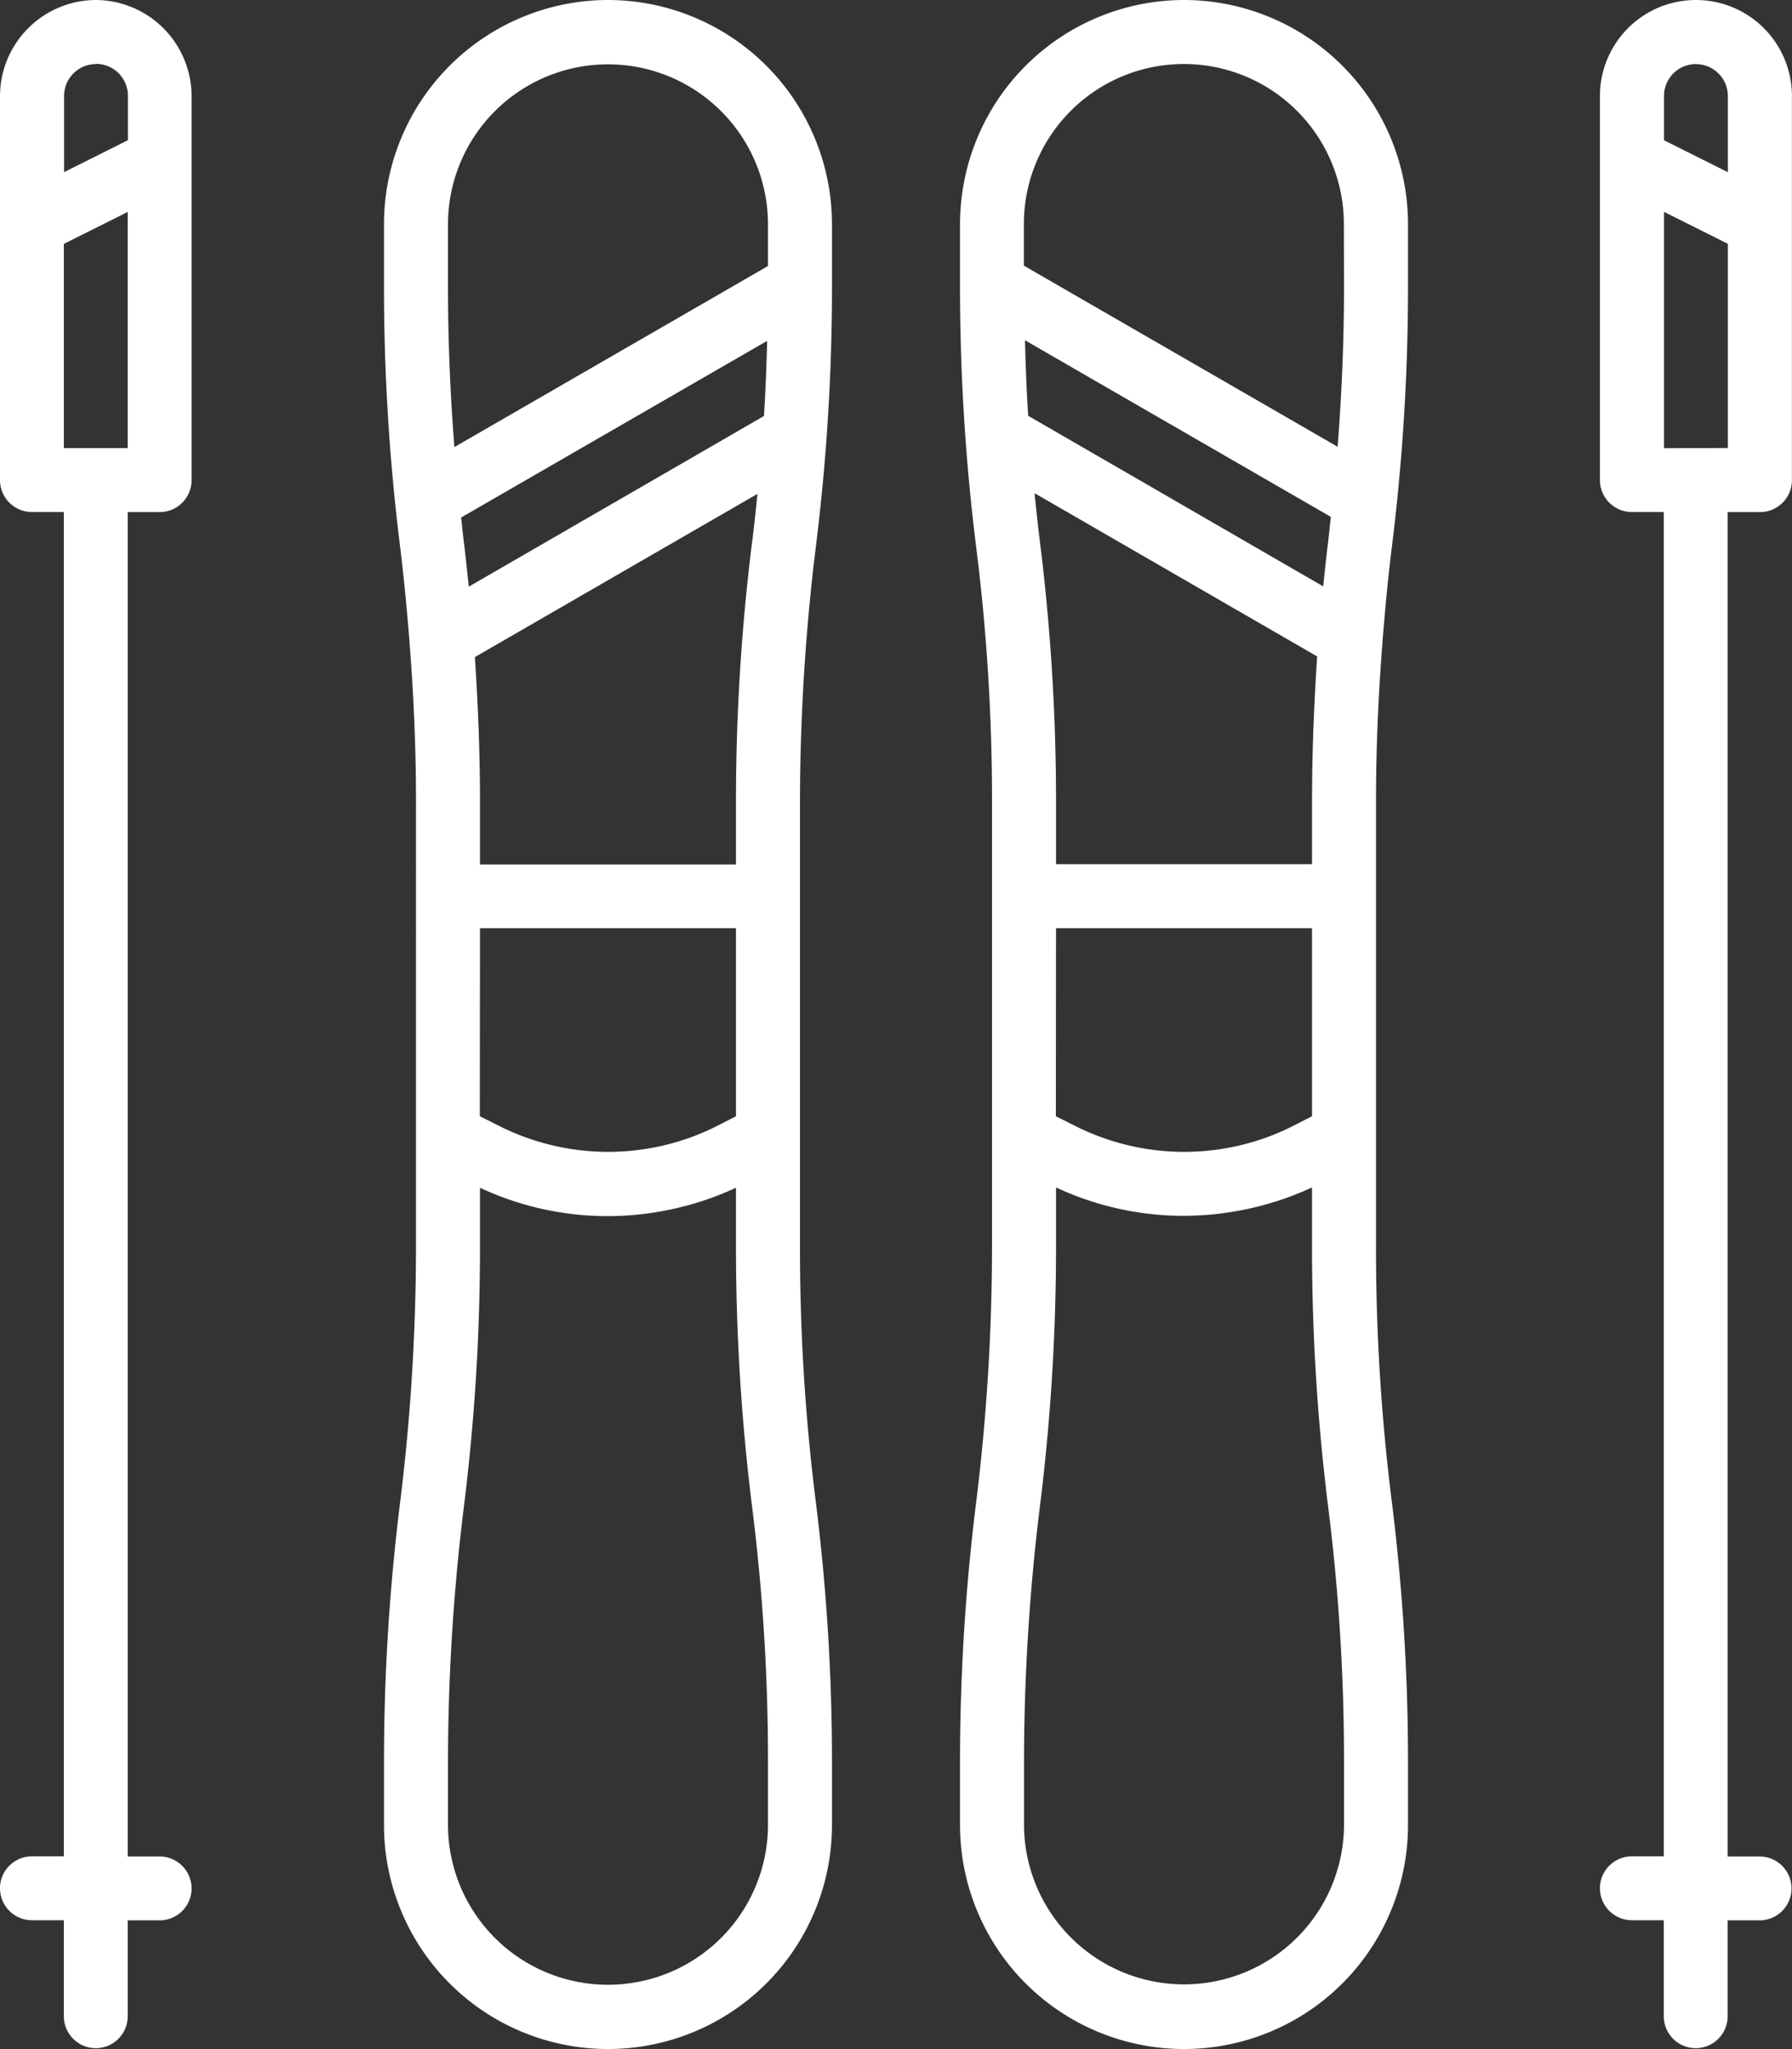
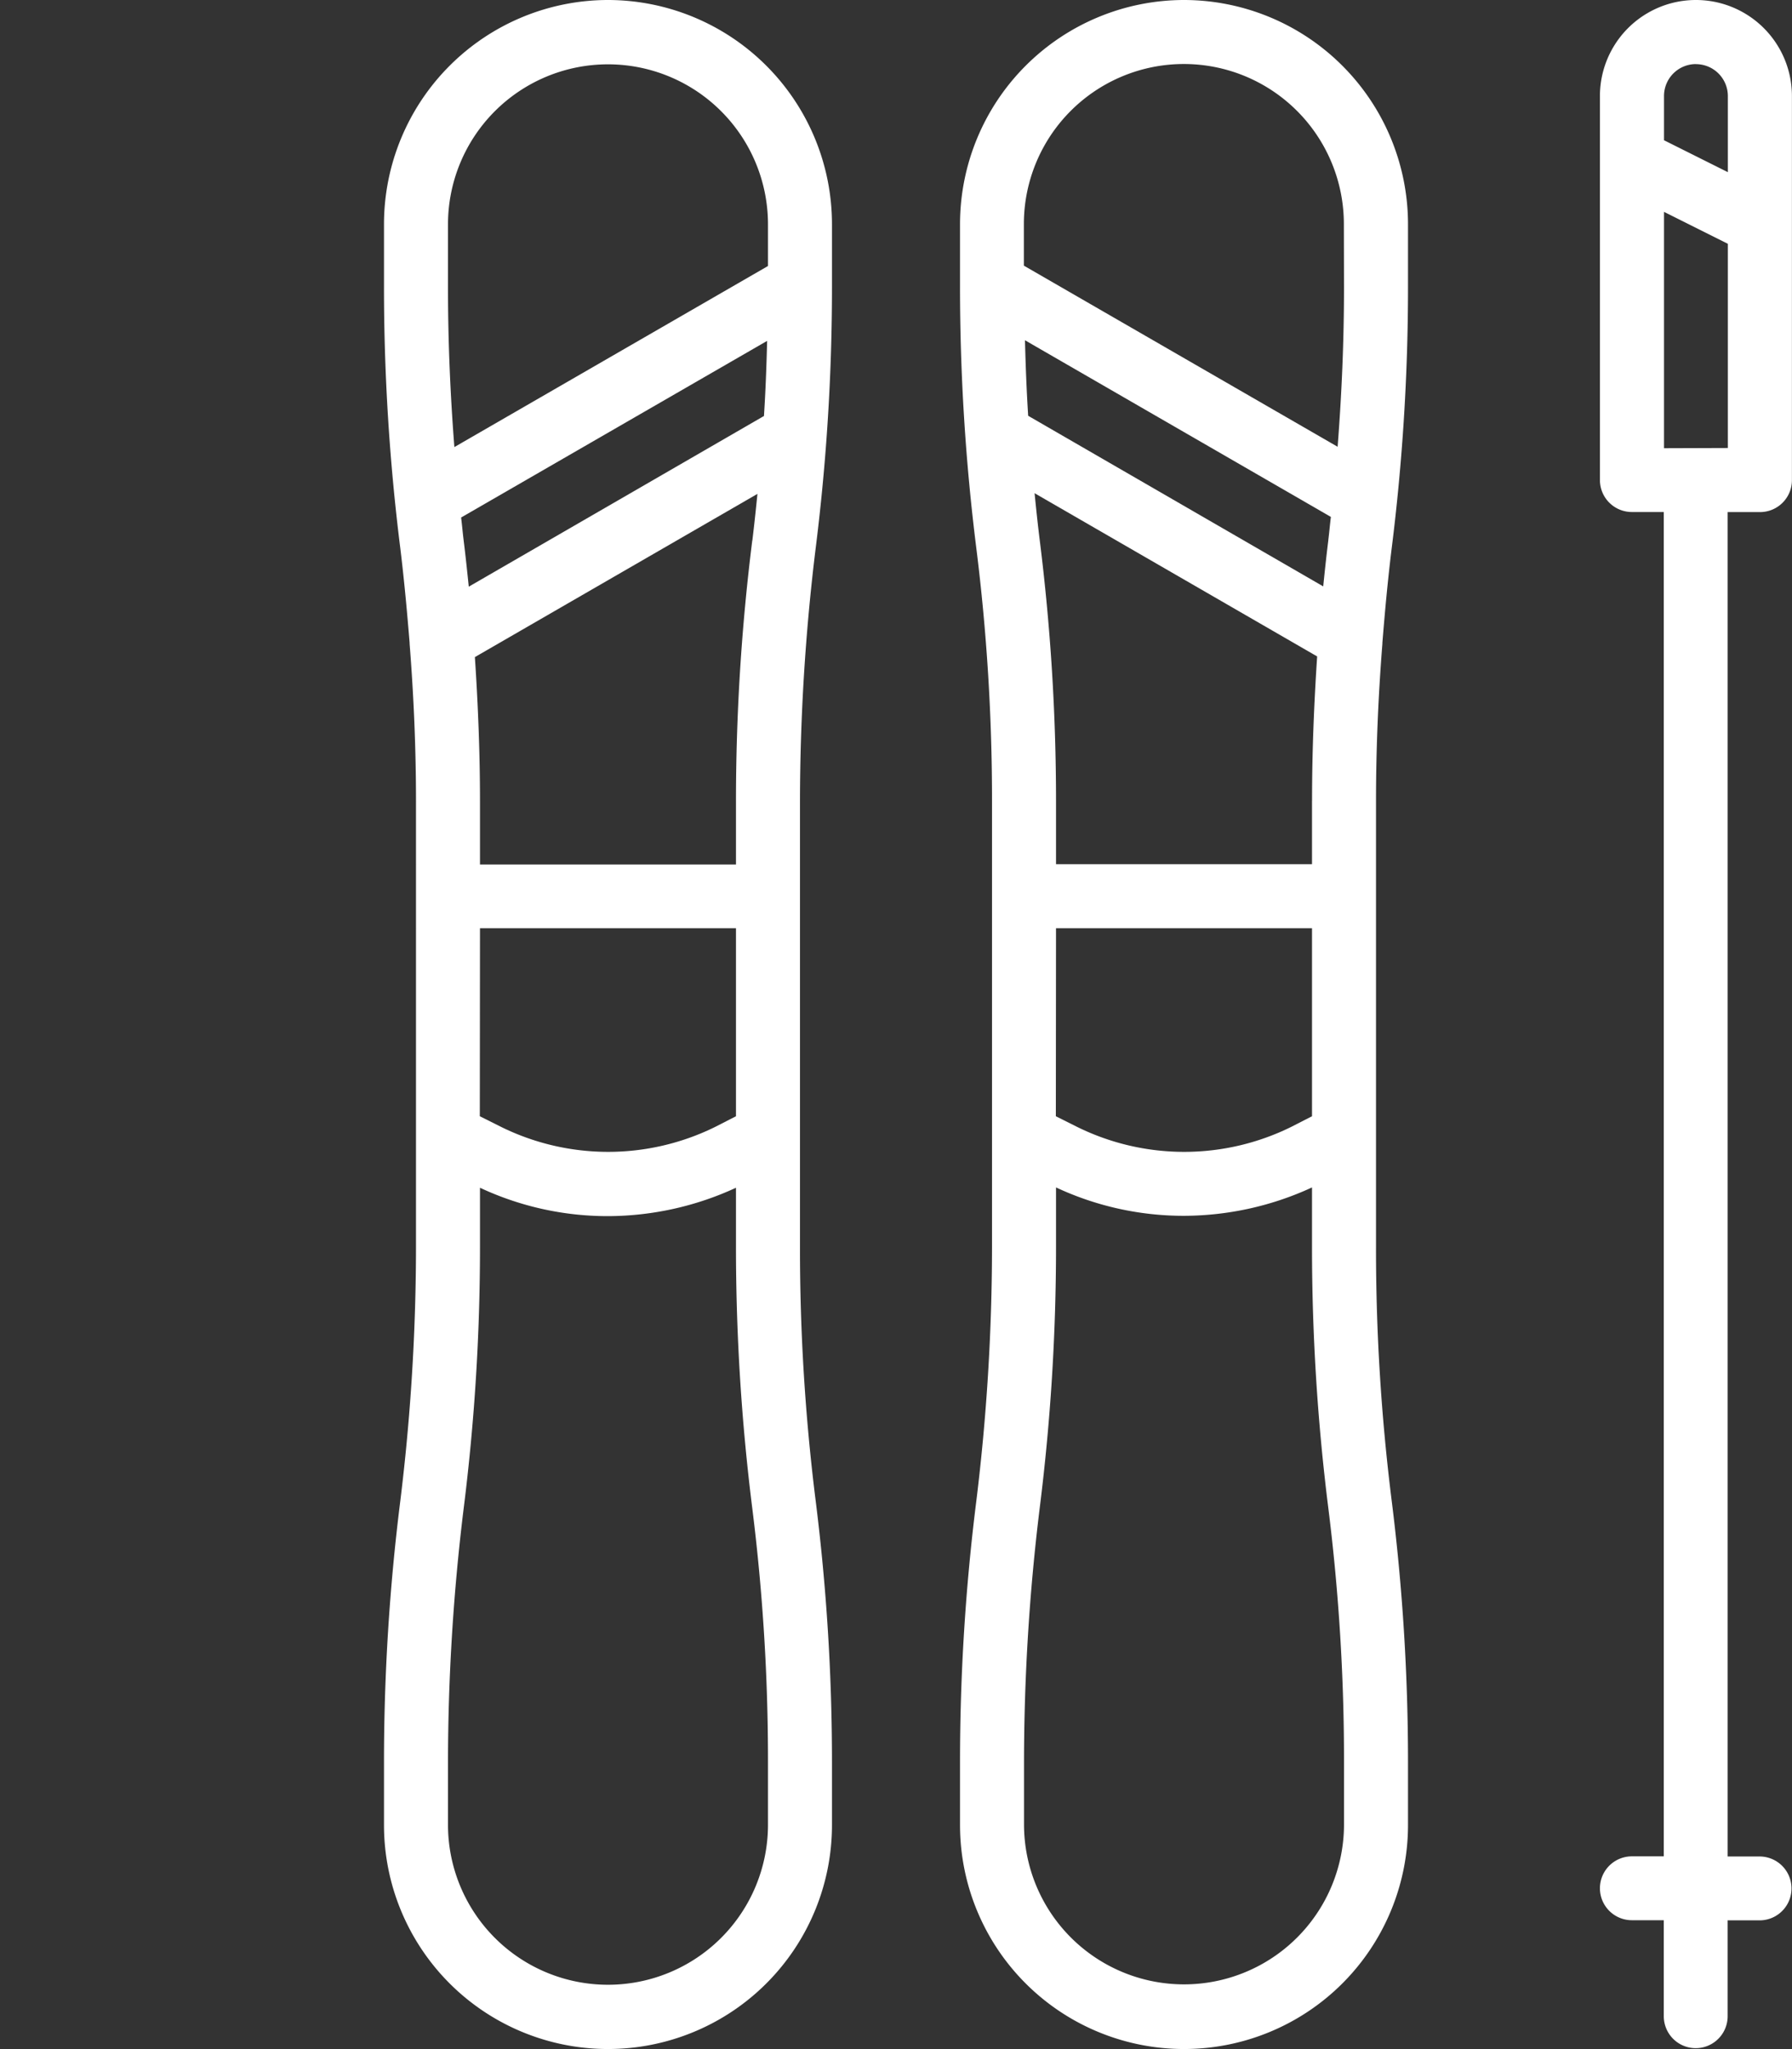
<svg xmlns="http://www.w3.org/2000/svg" width="50.513" height="57.748" viewBox="0 0 50.513 57.748">
  <rect x="0" y="0" width="50.513" height="57.748" fill="#333333" stroke="none" />
  <defs>
    <clipPath id="clip-path">
      <rect id="Rectangle_61" data-name="Rectangle 61" width="50.513" height="57.748" fill="none" />
    </clipPath>
  </defs>
  <g id="PictoTemis_4" transform="translate(-90 -2822)">
    <g id="Groupe_48" data-name="Groupe 48" transform="translate(90 2822)">
      <g id="Groupe_47" data-name="Groupe 47" transform="translate(0 0)" clip-path="url(#clip-path)">
        <path id="Tracé_3294" data-name="Tracé 3294" d="M18.314,0A6.321,6.321,0,0,0,12,6.314V8.091a59.07,59.07,0,0,0,.46,7.361c.108.884.189,1.768.262,2.661v.027c.117,1.479.18,2.968.18,4.447V35.161A59.068,59.068,0,0,1,12.46,42.3,59.07,59.07,0,0,0,12,49.656v1.777a6.314,6.314,0,0,0,12.628,0V49.656a59.07,59.07,0,0,0-.46-7.361,57.072,57.072,0,0,1-.442-7.135V22.587a59.068,59.068,0,0,1,.442-7.135,59.07,59.07,0,0,0,.46-7.361V6.314A6.321,6.321,0,0,0,18.314,0M14.706,26.159h7.216v5.3l-.586.3a6.822,6.822,0,0,1-6.035,0l-.6-.3Zm7.676-10.933a59.07,59.07,0,0,0-.46,7.361v1.777H14.706V22.587c0-1.353-.054-2.715-.144-4.068l7.965-4.6c-.045.442-.09.875-.144,1.317Zm.325-3.5L14.39,16.534c-.045-.433-.09-.866-.144-1.3-.027-.216-.045-.433-.072-.649L22.8,9.607c-.018.713-.045,1.425-.09,2.129Zm.117,39.7a4.51,4.51,0,0,1-9.02,0V49.647a59.068,59.068,0,0,1,.442-7.135,59.07,59.07,0,0,0,.46-7.361V33.474a8.489,8.489,0,0,0,3.608.8,8.657,8.657,0,0,0,3.608-.8v1.678a59.07,59.07,0,0,0,.46,7.361,57.071,57.071,0,0,1,.442,7.135Zm0-43.929L13.984,12.6c-.117-1.5-.18-3-.18-4.5V6.323a4.51,4.51,0,0,1,9.02,0Z" transform="translate(-1.176 0)" fill="#fff" />
-         <path id="Tracé_3295" data-name="Tracé 3295" d="M2.706,0A2.714,2.714,0,0,0,0,2.706V13.53a.9.9,0,0,0,.9.9h.9V52.317H.9a.9.9,0,1,0,0,1.8h.9v2.706a.9.9,0,0,0,1.8,0V54.121h.9a.9.9,0,1,0,0-1.8h-.9V14.432h.9a.9.9,0,0,0,.9-.9V2.706A2.714,2.714,0,0,0,2.706,0m0,1.8a.9.9,0,0,1,.9.9V3.951l-1.8.9V2.706a.9.9,0,0,1,.9-.9M1.8,12.628V6.873l1.8-.9v6.657Z" transform="translate(0 0)" fill="#fff" />
        <path id="Tracé_3296" data-name="Tracé 3296" d="M36.314,0A6.321,6.321,0,0,0,30,6.314V8.091a59.07,59.07,0,0,0,.46,7.361,57.071,57.071,0,0,1,.442,7.135V35.161A59.068,59.068,0,0,1,30.46,42.3,59.07,59.07,0,0,0,30,49.656v1.777a6.314,6.314,0,0,0,12.628,0V49.656a59.07,59.07,0,0,0-.46-7.361,57.071,57.071,0,0,1-.442-7.135V22.587c0-1.479.063-2.968.18-4.447v-.027c.072-.893.153-1.777.262-2.661a59.07,59.07,0,0,0,.46-7.361V6.314A6.321,6.321,0,0,0,36.314,0m3.608,22.578v1.777H32.706V22.578a59.07,59.07,0,0,0-.46-7.361c-.054-.433-.1-.875-.144-1.317l7.965,4.6c-.09,1.353-.144,2.715-.144,4.068Zm-7.216,3.581h7.216v5.3l-.586.3a6.821,6.821,0,0,1-6.035,0l-.6-.3Zm7.676-10.933c-.054.433-.1.866-.144,1.3l-8.317-4.808c-.045-.713-.072-1.425-.09-2.129l8.623,4.979c-.027.216-.045.433-.072.649Zm.442,36.189a4.51,4.51,0,0,1-9.02,0V49.638a59.068,59.068,0,0,1,.442-7.135,59.07,59.07,0,0,0,.46-7.361V33.465a8.489,8.489,0,0,0,3.608.8,8.657,8.657,0,0,0,3.608-.8v1.678a59.07,59.07,0,0,0,.46,7.361,57.071,57.071,0,0,1,.442,7.135Zm0-43.324c0,1.5-.063,3-.18,4.5L31.8,7.487V6.314a4.51,4.51,0,1,1,9.02,0Z" transform="translate(-2.939 0)" fill="#fff" />
        <path id="Tracé_3297" data-name="Tracé 3297" d="M54.51,14.432a.9.9,0,0,0,.9-.9V2.706a2.706,2.706,0,1,0-5.412,0V13.53a.9.9,0,0,0,.9.9h.9V52.317h-.9a.9.9,0,0,0,0,1.8h.9v2.706a.9.9,0,0,0,1.8,0V54.121h.9a.9.9,0,0,0,0-1.8h-.9V14.432Zm-2.706-1.8V5.971l1.8.9v5.755Zm.9-10.824a.9.9,0,0,1,.9.9V4.853l-1.8-.9V2.706a.9.9,0,0,1,.9-.9" transform="translate(-4.899 0)" fill="#fff" />
      </g>
    </g>
  </g>
</svg>